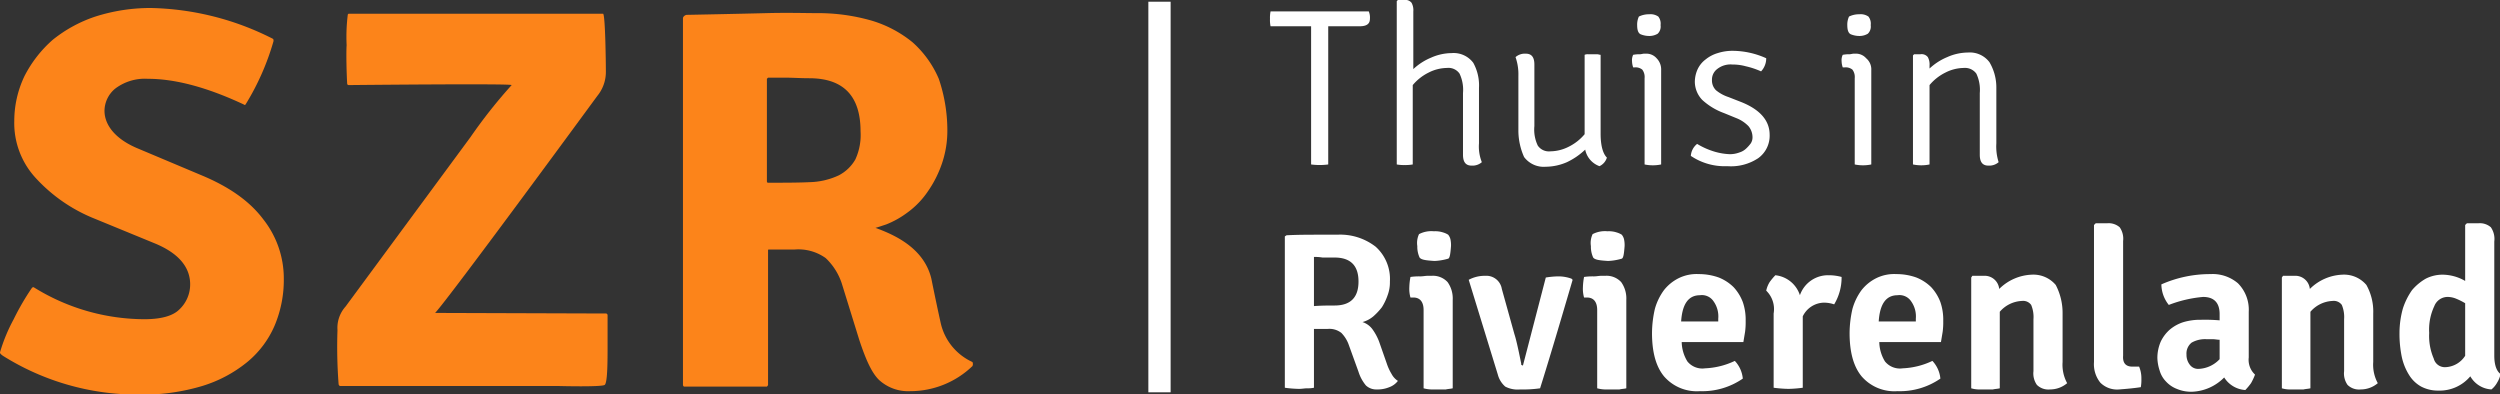
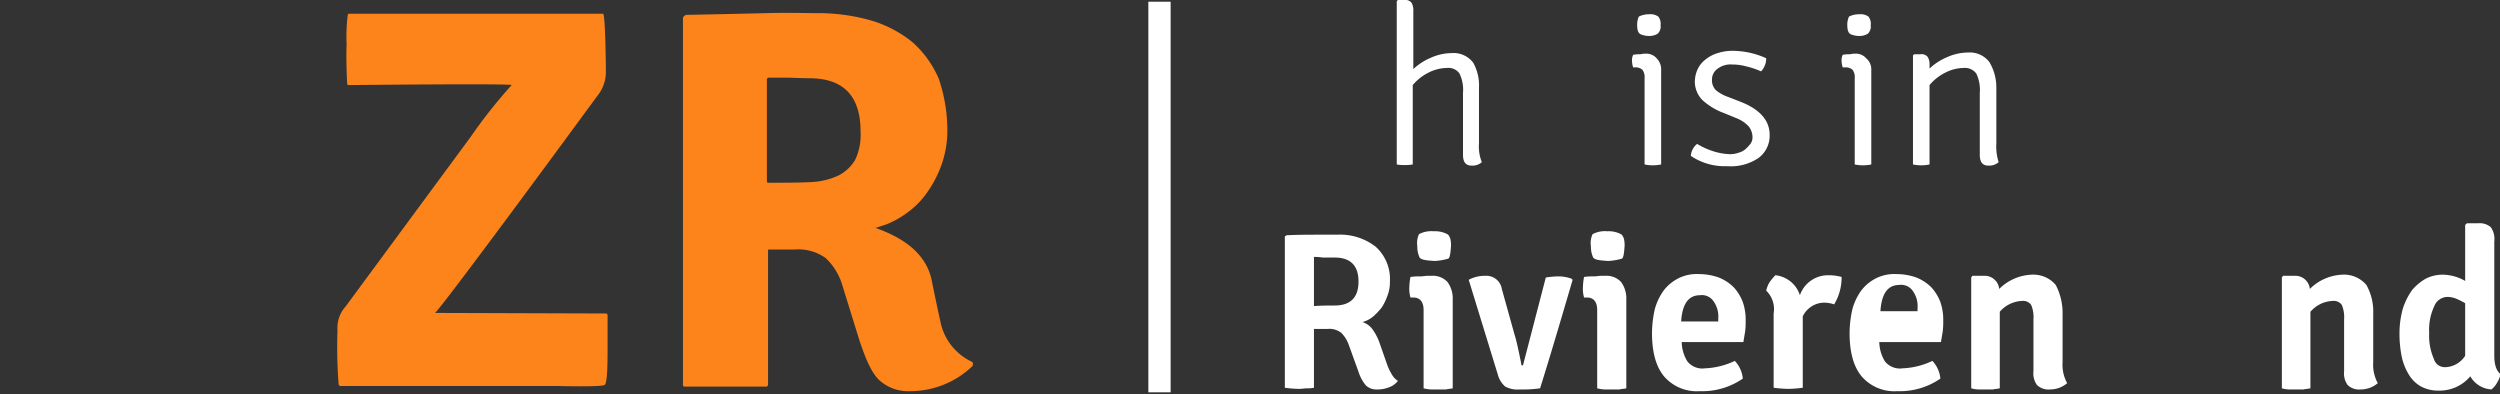
<svg xmlns="http://www.w3.org/2000/svg" id="Laag_1" data-name="Laag 1" viewBox="0 0 437.8 69">
  <rect x="0" y="0" width="437.8" height="69" fill="#333333" stroke="none" />
  <defs>
    <style>.cls-1{fill:#fc841a}.cls-2{fill:#fff}.cls-3{fill:none}</style>
  </defs>
-   <path id="Path_66" data-name="Path 66" class="cls-1" d="M0 61.7a29.53 29.53 0 012.4-5.8 43.65 43.65 0 013.2-5.5.37.37 0 01.3-.1 36.81 36.81 0 0019.4 5.6c2.7 0 4.9-.5 6.1-1.7a6 6 0 001.9-4.4c0-3-2-5.4-6-7.1l-11.2-4.6a28.16 28.16 0 01-10-7.1 14.17 14.17 0 01-3.6-9.8 18.25 18.25 0 011.8-7.9A21.42 21.42 0 019.2 7a23.85 23.85 0 017.5-4.1 31.71 31.71 0 019.7-1.5 49.13 49.13 0 0121.4 5.4c.1.1.1.2.1.4A44.15 44.15 0 0143 18.3a.19.19 0 01-.3 0q-9.6-4.5-16.8-4.5a8.62 8.62 0 00-5.7 1.7 5.08 5.08 0 00-1.9 3.9c0 2.5 1.9 4.9 5.6 6.5l11.4 4.8c4.8 2 8.4 4.5 10.8 7.7a16.71 16.71 0 013.6 10.5 20.54 20.54 0 01-1.6 8.1 16.91 16.91 0 01-4.8 6.4 23.13 23.13 0 01-7.9 4.2A36.47 36.47 0 0124 69.1 44.34 44.34 0 01.5 62.3c-.4-.3-.5-.4-.5-.6" />
  <path id="Path_67" data-name="Path 67" class="cls-1" d="M60.5 53.7L82.4 24a89.89 89.89 0 017.2-9.1c0-.3-28.6 0-28.6 0s-.2-.1-.2-.2c-.1-1.6-.2-5.2-.1-6.8a31.33 31.33 0 01.2-5.3.22.22 0 01.2-.2h44.5c.4 0 .5 8.7.5 10.1a6.63 6.63 0 01-1.5 4.3S78.8 52 76.2 54.8l30 .1.2.2v5.5c0 2.5 0 6.4-.5 6.8s-8 .2-8 .2H59.5s-.2-.2-.2-.3a86.1 86.1 0 01-.2-9.5 5.57 5.57 0 011.4-4.1" />
  <path id="Path_68" data-name="Path 68" class="cls-1" d="M165.9 22.9a17.74 17.74 0 01-.9 5.6 19.51 19.51 0 01-2.5 5 14.87 14.87 0 01-3.7 3.8 15.8 15.8 0 01-3.6 2c-.9.3-1.8.6-1.9.6 3.3 1.2 8.5 3.5 9.8 8.9 0 0 .8 4 1.6 7.6a9.89 9.89 0 005.6 7 .85.85 0 010 .7 15.69 15.69 0 01-10.9 4.4 7.52 7.52 0 01-5.5-2c-1.3-1.3-2.3-3.6-3.4-6.9l-3.1-10a10.72 10.72 0 00-2.8-4.4 8.22 8.22 0 00-5.5-1.5h-4.5c-.1 0-.1.1-.1.2v23.5c0 .1-.2.3-.2.3h-14.5c-.1 0-.2-.2-.2-.3V3.2c0-.3.4-.6.7-.6s10.1-.2 13.9-.3 6.7 0 8.9 0a34 34 0 019.5 1.3 20.73 20.73 0 017.2 3.8 18 18 0 014.6 6.4 28 28 0 011.5 9.1m-31.6-9.1v18l.1.2c2.8 0 5.4 0 7.4-.1a12.72 12.72 0 005.1-1.2 7.1 7.1 0 002.9-2.8 10.21 10.21 0 00.9-4.9q0-9.3-9-9.3c-1.5 0-2.9-.1-4.1-.1h-3.1l-.2.2" />
-   <path id="Path_69" data-name="Path 69" class="cls-2" d="M234.8 4.6h-2.2v24.2a11.3 11.3 0 01-3 0V4.6h-7.1a5.28 5.28 0 01-.1-1.3 5.7 5.7 0 01.1-1.3h17.2a2.74 2.74 0 01.2 1.3c0 .9-.6 1.3-1.8 1.3z" />
  <path id="Path_70" data-name="Path 70" class="cls-2" d="M259 15.4v9.7a7.39 7.39 0 00.5 3.3 2.47 2.47 0 01-1.8.6c-1 0-1.5-.6-1.5-1.9V16.3a6.65 6.65 0 00-.6-3.4 2.35 2.35 0 00-2.2-1 7.22 7.22 0 00-3.2.8 8.55 8.55 0 00-2.8 2.2v13.9a7.08 7.08 0 01-1.4.1 6.6 6.6 0 01-1.4-.1V.2l.2-.2h1.1a1.38 1.38 0 011.3.5 2.7 2.7 0 01.3 1.5v10.1a10.29 10.29 0 013.1-2 9 9 0 013.6-.8A4.3 4.3 0 01258 11a8.17 8.17 0 011 4.4" />
-   <path id="Path_71" data-name="Path 71" class="cls-2" d="M265.9 23v-9.7a9.12 9.12 0 00-.5-3.3 2.47 2.47 0 011.8-.6c1 0 1.5.6 1.5 1.9v10.8a6.47 6.47 0 00.6 3.4 2.35 2.35 0 002.2 1 7.22 7.22 0 003.2-.8 8.55 8.55 0 002.8-2.2V9.6a1.27 1.27 0 01.6-.1h1.6c.2 0 .4.1.6.1v13.8c0 2.1.4 3.5 1.1 4.2a2.43 2.43 0 01-1.3 1.5 3.89 3.89 0 01-2.5-2.9 12.12 12.12 0 01-3.2 2.2 9.46 9.46 0 01-3.7.8 4.3 4.3 0 01-3.8-1.7 11.38 11.38 0 01-1-4.5" />
  <path id="Path_72" data-name="Path 72" class="cls-2" d="M290.9 12.3v16.5a7.08 7.08 0 01-2.9 0V13.7a2.15 2.15 0 00-.4-1.5 1.84 1.84 0 00-1.3-.4h-.3a3.59 3.59 0 01-.2-1.1 2.15 2.15 0 01.2-1.1 5.74 5.74 0 011.2-.1c.2 0 .5-.1.7-.1h.3a2.36 2.36 0 011.9.8 2.78 2.78 0 01.8 2.1M287 2.9a3.92 3.92 0 011.8-.4 2.4 2.4 0 011.6.4 2 2 0 01.4 1.5 1.74 1.74 0 01-.5 1.5 2.82 2.82 0 01-1.5.4 4 4 0 01-1.5-.3c-.4-.2-.6-.7-.6-1.6a3.34 3.34 0 01.3-1.5" />
  <path id="Path_73" data-name="Path 73" class="cls-2" d="M296.1 27.3a2.92 2.92 0 011.1-2.1 13 13 0 003.2 1.4 10.86 10.86 0 002.5.4 4.67 4.67 0 001.7-.3 2.92 2.92 0 001.2-.7 6.47 6.47 0 00.8-.9 1.93 1.93 0 00.3-1 3.06 3.06 0 00-.7-2 6 6 0 00-2.1-1.4l-2.2-.9a11.39 11.39 0 01-3.8-2.3 4.63 4.63 0 01-1.3-3.2 5.45 5.45 0 01.5-2.2 4.57 4.57 0 011.4-1.7 6.06 6.06 0 012.1-1.1 8.42 8.42 0 012.7-.4 14.44 14.44 0 015.8 1.3 3.34 3.34 0 01-.9 2.3 14.26 14.26 0 00-2.7-.9 8.52 8.52 0 00-2.3-.3 3.77 3.77 0 00-2.7.8 2.32 2.32 0 00-.9 1.9 2.41 2.41 0 00.7 1.8 6.78 6.78 0 002.2 1.2l2.3.9c3.2 1.3 4.9 3.2 4.9 5.7a4.84 4.84 0 01-2 4.1 8.62 8.62 0 01-5.4 1.4 10.58 10.58 0 01-6.4-1.8" />
  <path id="Path_74" data-name="Path 74" class="cls-2" d="M327.7 12.3v16.5a7.08 7.08 0 01-2.9 0V13.7a2.15 2.15 0 00-.4-1.5 1.84 1.84 0 00-1.3-.4h-.4a3.59 3.59 0 01-.2-1.1 2.15 2.15 0 01.2-1.1 5.74 5.74 0 011.2-.1c.2 0 .5-.1.7-.1h.3a2.36 2.36 0 011.9.8 2.54 2.54 0 01.9 2.1m-3.9-9.4a3.92 3.92 0 011.8-.4 2.4 2.4 0 011.6.4 2 2 0 01.4 1.5 1.74 1.74 0 01-.5 1.5 2.82 2.82 0 01-1.5.4 4 4 0 01-1.5-.3c-.4-.2-.6-.7-.6-1.6a3.34 3.34 0 01.3-1.5" />
  <path id="Path_75" data-name="Path 75" class="cls-2" d="M349.6 15.4v9.7a9.08 9.08 0 00.4 3.3 2.47 2.47 0 01-1.8.6c-1 0-1.5-.6-1.5-1.9V16.3a6.65 6.65 0 00-.6-3.4 2.44 2.44 0 00-2.2-1 7.22 7.22 0 00-3.2.8 8.55 8.55 0 00-2.8 2.2v13.9a7.08 7.08 0 01-2.9 0V9.7l.2-.2h1.1a1.38 1.38 0 011.3.5 2.7 2.7 0 01.3 1.5v.5a10.29 10.29 0 013.1-2 9 9 0 013.6-.8 4.3 4.3 0 013.8 1.7 8.66 8.66 0 011.2 4.5" />
  <path id="Path_76" data-name="Path 76" class="cls-2" d="M243.4 49.3a6.37 6.37 0 01-.4 2.4 10 10 0 01-1 2.1 11.37 11.37 0 01-1.5 1.6 5 5 0 01-1.9 1 3.53 3.53 0 011.7 1.2 9.41 9.41 0 011.2 2.2l1.4 4a8.86 8.86 0 00.8 1.7 3.18 3.18 0 001.1 1.2 3.27 3.27 0 01-1.5 1.1 5.38 5.38 0 01-2.2.4 2.64 2.64 0 01-1.9-.7 7 7 0 01-1.3-2.4l-1.7-4.7a5.71 5.71 0 00-1.3-2.1 3.41 3.41 0 00-2.4-.7h-2.4v10.3a4.87 4.87 0 01-1.2.1c-.4 0-.9.1-1.4.1a19.48 19.48 0 01-2.5-.2V41.4l.3-.2c2.1-.1 3.9-.1 5.4-.1h3.5a10.12 10.12 0 016.7 2.1 7.59 7.59 0 012.5 6.1M230.1 45v8.6c1.4-.1 2.6-.1 3.6-.1q4.2 0 4.2-4.2t-4.2-4.2h-2.1a7.57 7.57 0 00-1.5-.1" />
  <path id="Path_77" data-name="Path 77" class="cls-2" d="M254.4 52.5V68c-.4.1-.8.1-1.2.2h-2.6a5.85 5.85 0 01-1.3-.2V54.3c0-1.4-.6-2.2-1.8-2.2h-.5a5.54 5.54 0 01-.2-1.8 11 11 0 01.2-1.8 10.28 10.28 0 011.7-.1c.5 0 .9-.1 1.3-.1h.7a3.48 3.48 0 012.8 1.1 4.91 4.91 0 01.9 3.1M248.5 41a4.68 4.68 0 012.6-.5 4.4 4.4 0 011.6.2 3.55 3.55 0 01.9.4 2 2 0 01.4.8 4.87 4.87 0 01.1 1.2c-.1 1.3-.2 2.1-.5 2.2a10 10 0 01-2.4.4c-1.5-.1-2.3-.2-2.6-.6a4.48 4.48 0 01-.4-2 3.61 3.61 0 01.3-2.1" />
  <path id="Path_79" data-name="Path 79" class="cls-2" d="M284.8 52.5V68c-.4.1-.8.1-1.2.2H281a5.85 5.85 0 01-1.3-.2V54.3c0-1.4-.6-2.2-1.8-2.2h-.5a5.54 5.54 0 01-.2-1.8 11 11 0 01.2-1.8 10.28 10.28 0 011.7-.1c.5 0 .9-.1 1.3-.1h.7a3.48 3.48 0 012.8 1.1 4.91 4.91 0 01.9 3.1M278.9 41a4.68 4.68 0 012.6-.5 4.4 4.4 0 011.6.2 3.55 3.55 0 01.9.4 2 2 0 01.4.8 4.87 4.87 0 01.1 1.2c-.1 1.3-.2 2.1-.5 2.2a10 10 0 01-2.4.4c-1.5-.1-2.3-.2-2.6-.6a4.48 4.48 0 01-.4-2 3.61 3.61 0 01.3-2.1" />
  <path id="Path_80" data-name="Path 80" class="cls-2" d="M305.3 59.9h-10.8a6.74 6.74 0 001 3.4 3.37 3.37 0 003.1 1.2 13.3 13.3 0 005.2-1.3 5.21 5.21 0 011.4 3.1 12.46 12.46 0 01-7.5 2.2 7.59 7.59 0 01-6.3-2.6c-1.4-1.7-2.1-4.2-2.1-7.6a19.31 19.31 0 01.5-4.2 10.11 10.11 0 011.6-3.3 7.55 7.55 0 012.6-2.1 7.1 7.1 0 013.5-.7 10.3 10.3 0 013.5.6 7.82 7.82 0 012.6 1.7 8 8 0 011.6 2.6 9.46 9.46 0 01.5 3.3 12.75 12.75 0 01-.1 1.9l-.3 1.8m-7.6-8.2c-2 0-3.1 1.5-3.3 4.6h6.5v-.5a4.55 4.55 0 00-.8-3 2.45 2.45 0 00-2.4-1.1" />
  <path id="Path_81" data-name="Path 81" class="cls-2" d="M309.3 50.9a4.71 4.71 0 01.6-1.5 10.59 10.59 0 011-1.2 5.07 5.07 0 014.3 3.5 5.2 5.2 0 015-3.5 8.52 8.52 0 012.3.3 9.12 9.12 0 01-1.3 4.8 5.66 5.66 0 00-1.8-.3 4.21 4.21 0 00-3.7 2.4v12.5a21.05 21.05 0 01-2.5.2 22.75 22.75 0 01-2.6-.2v-13a4.5 4.5 0 00-1.3-4" />
-   <path id="Path_82" data-name="Path 82" class="cls-2" d="M339.9 59.9h-10.8a6.74 6.74 0 001 3.4 3.37 3.37 0 003.1 1.2 13.3 13.3 0 005.2-1.3 5.21 5.21 0 011.4 3.1 12.46 12.46 0 01-7.5 2.2 7.59 7.59 0 01-6.3-2.6c-1.4-1.7-2.1-4.2-2.1-7.6a19.31 19.31 0 01.5-4.2 10.11 10.11 0 011.6-3.3 7.55 7.55 0 012.6-2.1 7.1 7.1 0 013.5-.7 10.3 10.3 0 013.5.6 7.82 7.82 0 012.6 1.7 8 8 0 011.6 2.6 9.46 9.46 0 01.5 3.3 12.75 12.75 0 01-.1 1.9l-.3 1.8m-7.6-8.2c-2 0-3.1 1.5-3.3 4.6h6.5v-.5a4.55 4.55 0 00-.8-3 2.45 2.45 0 00-2.4-1.1" />
+   <path id="Path_82" data-name="Path 82" class="cls-2" d="M339.9 59.9h-10.8a6.74 6.74 0 001 3.4 3.37 3.37 0 003.1 1.2 13.3 13.3 0 005.2-1.3 5.21 5.21 0 011.4 3.1 12.46 12.46 0 01-7.5 2.2 7.59 7.59 0 01-6.3-2.6c-1.4-1.7-2.1-4.2-2.1-7.6a19.31 19.31 0 01.5-4.2 10.11 10.11 0 011.6-3.3 7.55 7.55 0 012.6-2.1 7.1 7.1 0 013.5-.7 10.3 10.3 0 013.5.6 7.82 7.82 0 012.6 1.7 8 8 0 011.6 2.6 9.46 9.46 0 01.5 3.3 12.75 12.75 0 01-.1 1.9m-7.6-8.2c-2 0-3.1 1.5-3.3 4.6h6.5v-.5a4.55 4.55 0 00-.8-3 2.45 2.45 0 00-2.4-1.1" />
  <path id="Path_83" data-name="Path 83" class="cls-2" d="M361.2 54.9v8.5a6.71 6.71 0 00.8 3.7 4.62 4.62 0 01-3 1.1 2.86 2.86 0 01-2.3-.8 3.48 3.48 0 01-.6-2.4v-9.1a5.48 5.48 0 00-.4-2.5 1.73 1.73 0 00-1.6-.7 5.42 5.42 0 00-3.9 1.9V68c-.4.1-.8.1-1.2.2h-2.6a5 5 0 01-1.2-.2V48.6l.2-.3h2a2.55 2.55 0 012.7 2.3 8.55 8.55 0 015.7-2.5 5.13 5.13 0 014.2 1.8 10.55 10.55 0 011.2 5" />
-   <path id="Path_84" data-name="Path 84" class="cls-2" d="M373.4 64.2h1.2a5.22 5.22 0 01.4 2.1 7.57 7.57 0 01-.1 1.5c-1.3.2-2.5.3-3.8.4a4.14 4.14 0 01-3.3-1.2 5.16 5.16 0 01-1.1-3.6v-24l.3-.3h2a2.93 2.93 0 012.2.7 3.48 3.48 0 01.6 2.4v20.1c-.1 1.3.5 1.9 1.6 1.9" />
-   <path id="Path_85" data-name="Path 85" class="cls-2" d="M394.9 65.6a10.09 10.09 0 01-.7 1.5 10.59 10.59 0 01-1 1.2 4.71 4.71 0 01-3.7-2.2 8.31 8.31 0 01-5.6 2.5 6.46 6.46 0 01-2.7-.5 5 5 0 01-1.9-1.3 4.53 4.53 0 01-1.1-1.9 7.8 7.8 0 01-.4-2.2 7.17 7.17 0 01.6-2.9 6.52 6.52 0 011.6-2.1 7 7 0 012.4-1.3 10.32 10.32 0 013-.4 30.22 30.22 0 013.3.1V55c0-2-1-3-2.9-3a21.76 21.76 0 00-6 1.4 5.88 5.88 0 01-1.3-3.6 21.05 21.05 0 018.6-1.8 6.82 6.82 0 014.8 1.6 6.55 6.55 0 011.9 5v8a3.53 3.53 0 001.1 3m-9.9-1a5.34 5.34 0 003.7-1.7v-3.4c-.4 0-.8-.1-1.2-.1h-1.1a4.75 4.75 0 00-2.6.6 2.43 2.43 0 00-.9 2.1 2.79 2.79 0 00.6 1.8 1.8 1.8 0 001.5.7" />
  <path id="Path_86" data-name="Path 86" class="cls-2" d="M415.6 54.9v8.5a6.71 6.71 0 00.8 3.7 4.62 4.62 0 01-3 1.1 2.86 2.86 0 01-2.3-.8 3.48 3.48 0 01-.6-2.4v-9.1a5.48 5.48 0 00-.4-2.5 1.73 1.73 0 00-1.6-.7 5.42 5.42 0 00-3.9 1.9V68c-.4.1-.8.1-1.2.2h-2.6a5 5 0 01-1.2-.2V48.6l.2-.3h2a2.55 2.55 0 012.7 2.3 8.55 8.55 0 015.7-2.5 5.13 5.13 0 014.2 1.8 9.5 9.5 0 011.2 5" />
  <path id="Path_87" data-name="Path 87" class="cls-2" d="M427.7 48.1a8 8 0 014 1.1v-9.8l.3-.3h2a2.93 2.93 0 012.2.7 3.61 3.61 0 01.6 2.5v20c0 1.6.4 2.7 1.1 3.2a4.71 4.71 0 01-.6 1.5 4 4 0 01-1 1.2 4.57 4.57 0 01-3.7-2.3 7 7 0 01-5.6 2.5 6.3 6.3 0 01-3-.7 5.78 5.78 0 01-2.1-2 9.82 9.82 0 01-1.3-3.2 19.92 19.92 0 01-.4-4.2 15.93 15.93 0 01.6-4.3 12 12 0 011.6-3.2 9.14 9.14 0 012.4-2 6.53 6.53 0 012.9-.7m.5 16.2a4.29 4.29 0 003.5-2v-9.2a11.94 11.94 0 00-1.6-.8 3.93 3.93 0 00-1.4-.3 2.5 2.5 0 00-2.4 1.6 9.64 9.64 0 00-.9 4.7 10 10 0 00.8 4.5 2 2 0 002 1.5" />
  <path id="Rectangle_64" data-name="Rectangle 64" class="cls-2" d="M201.1.3h3.9v68.4h-3.9z" />
  <path id="Rectangle_65" data-name="Rectangle 65" class="cls-3" d="M201.1 0h236.7v68.7H201.1z" />
  <path id="Path_78" data-name="Path 78" class="cls-2" d="M266.7 64l4-15.4a14.92 14.92 0 012.1-.2 6.72 6.72 0 012.4.4l.2.2c-2.6 8.9-4.5 15.2-5.7 19a21.14 21.14 0 01-3.5.2 4.68 4.68 0 01-2.6-.5 4.18 4.18 0 01-1.3-2.1L257.2 49a5.92 5.92 0 012.9-.7 2.74 2.74 0 012.9 2.3l2.2 7.9c.3.9.7 2.7 1.2 5.2-.1.1.1.3.3.3" />
  <path id="Rectangle_63" data-name="Rectangle 63" class="cls-3" d="M0 1.5h170.3V69H0z" />
</svg>